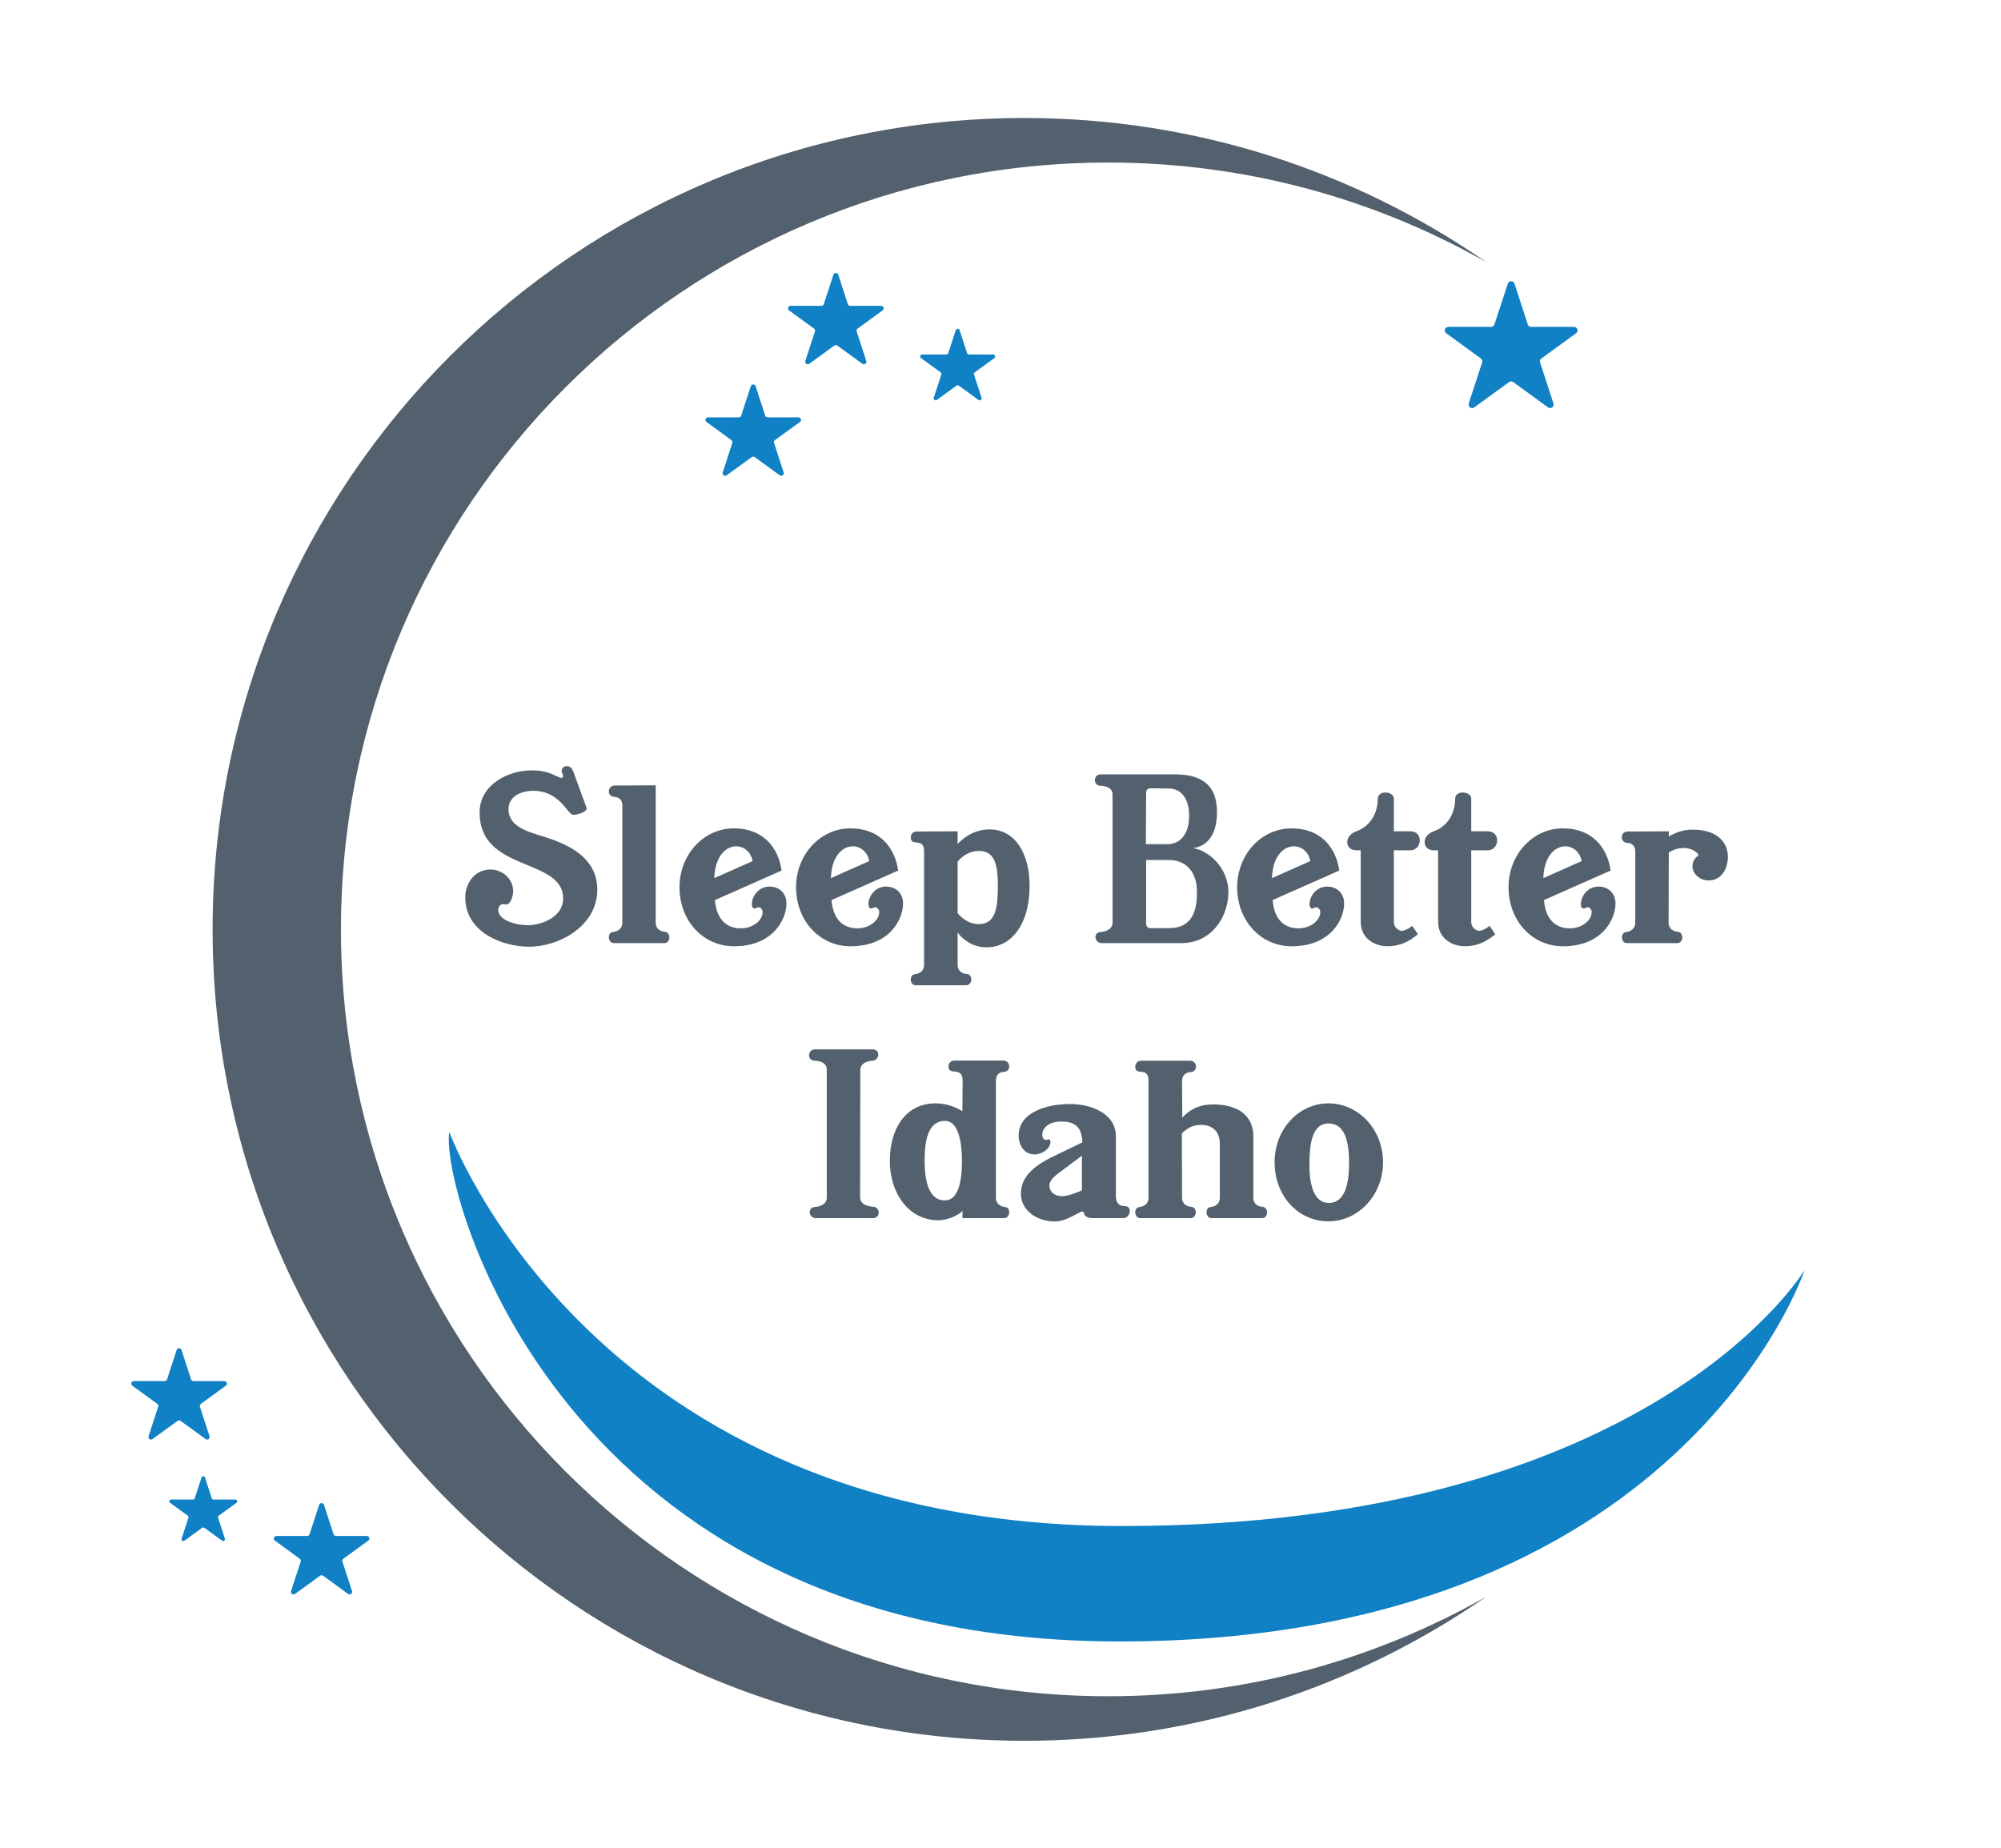
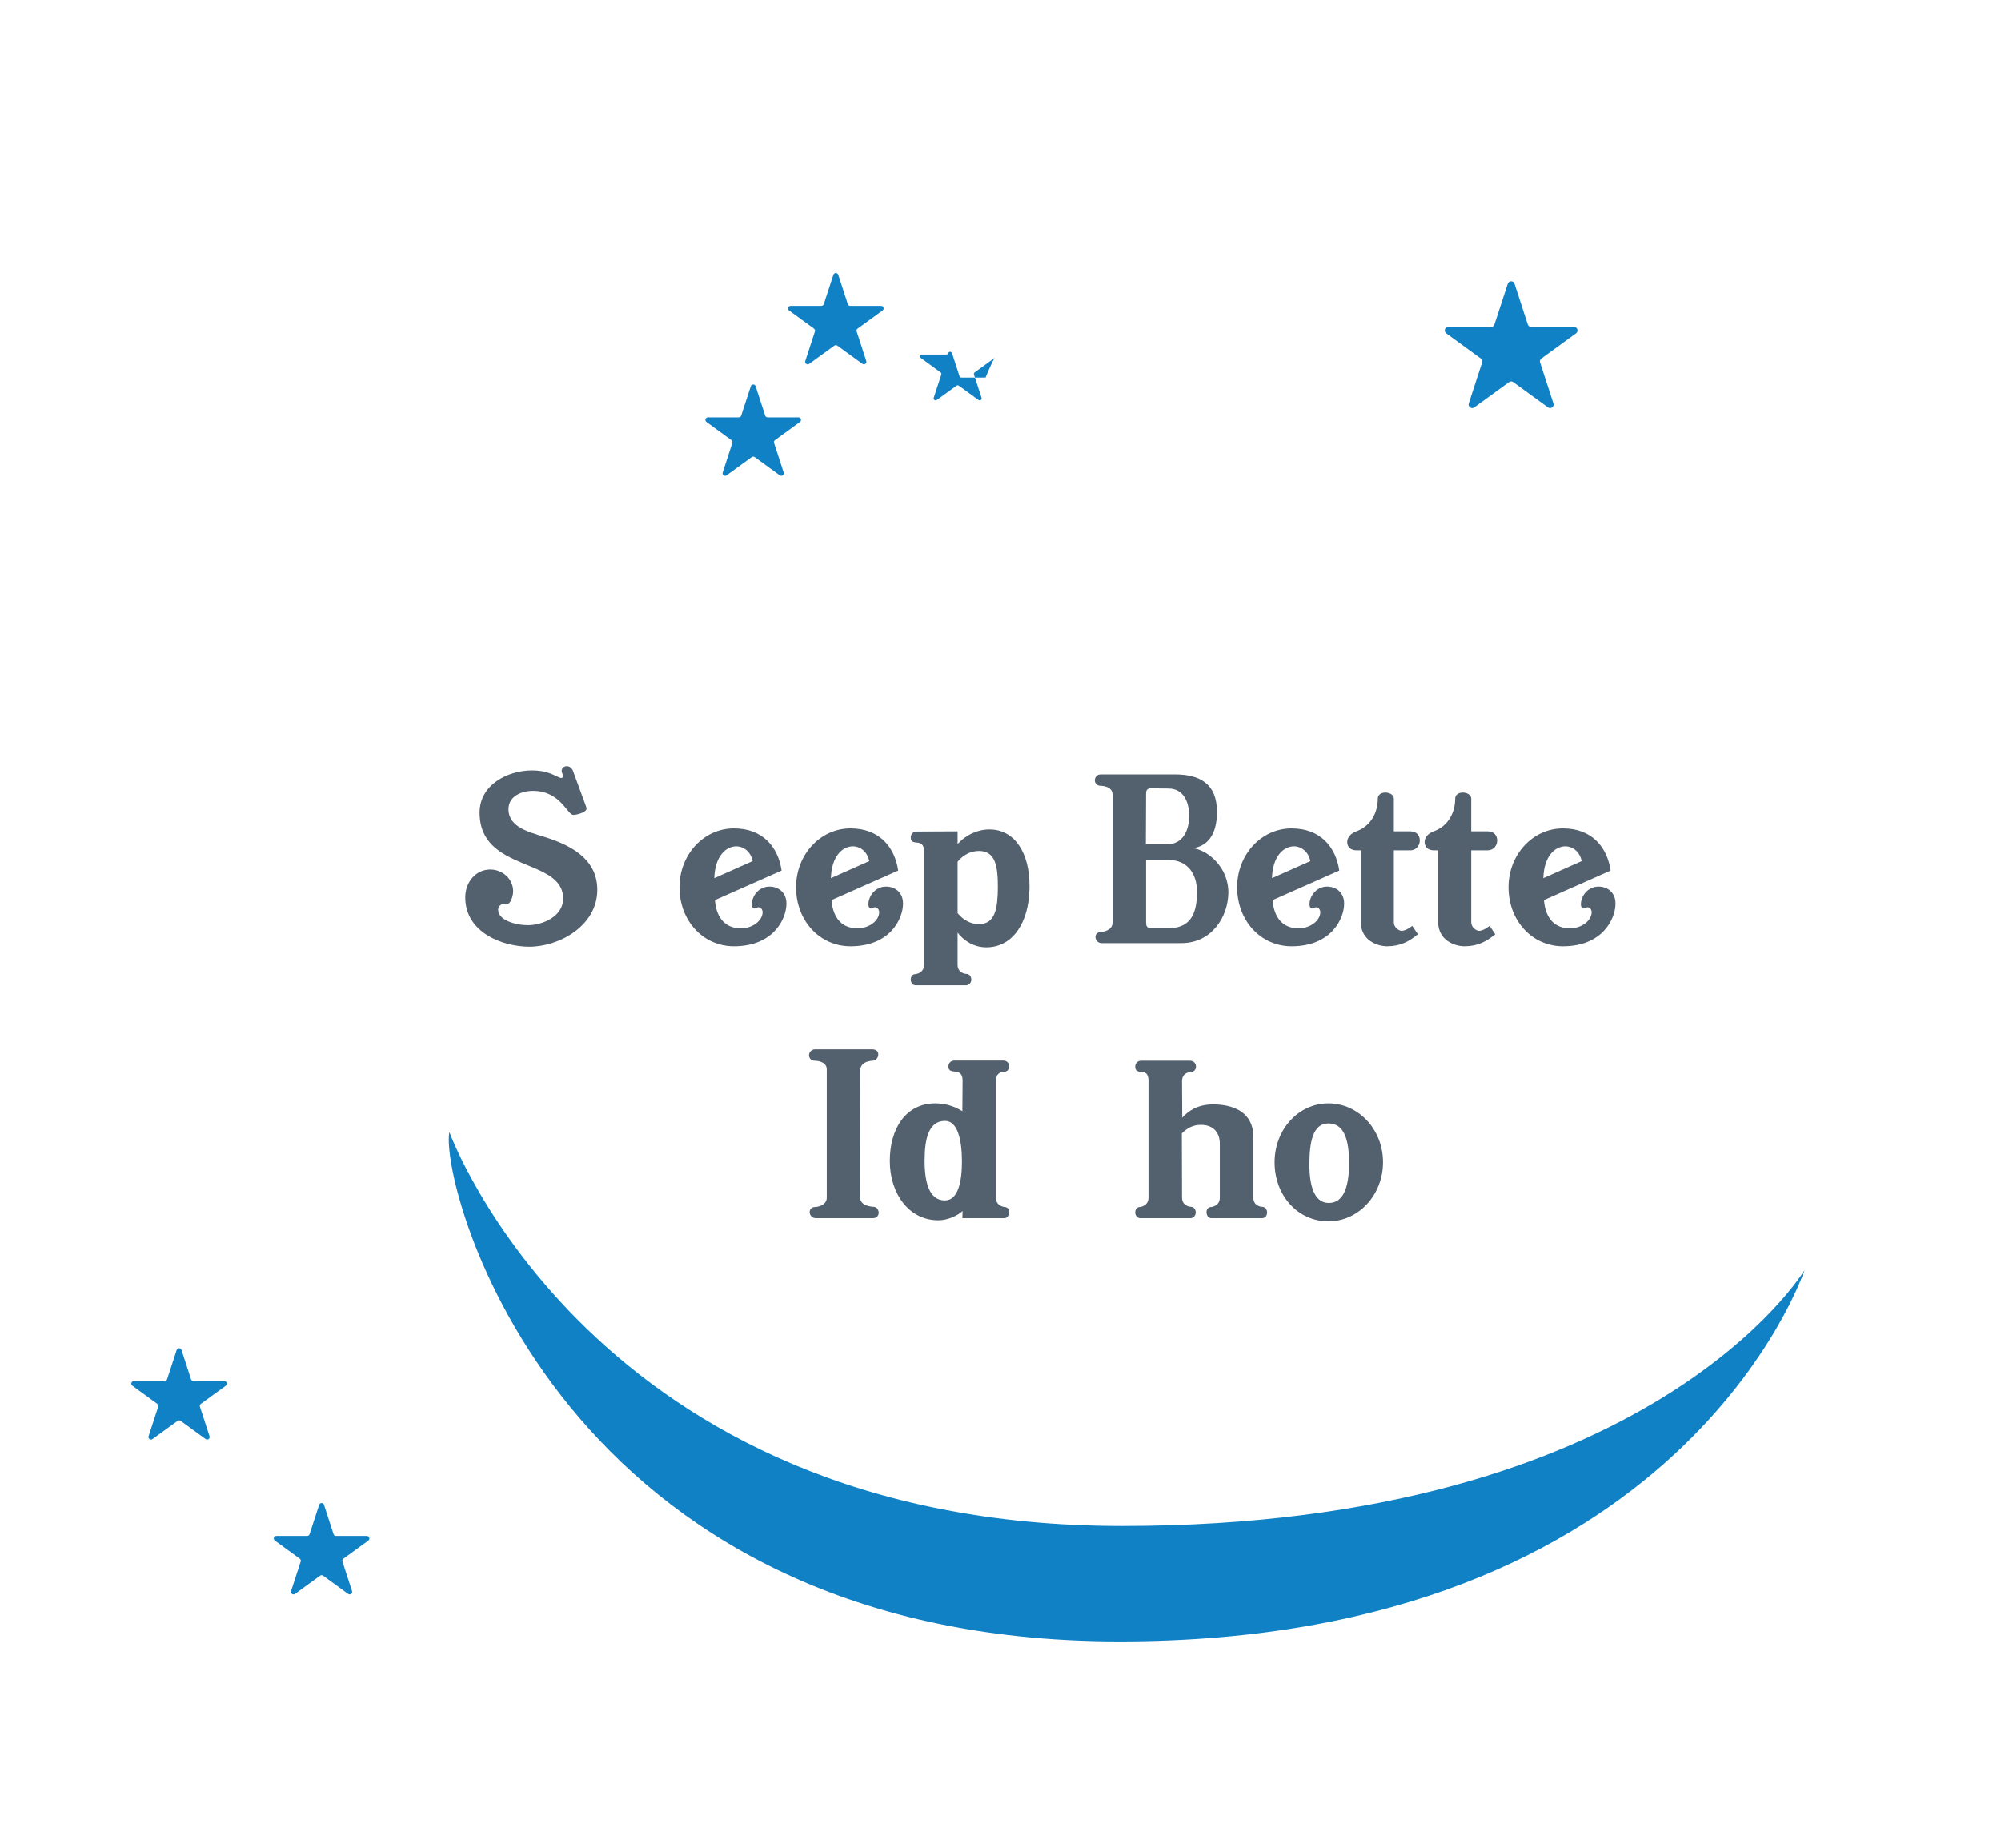
<svg xmlns="http://www.w3.org/2000/svg" viewBox="0 0 237.537 219.383" height="219.383" width="237.537" xml:space="preserve" id="svg2" version="1.1">
  <defs id="defs6">
    <clipPath id="clipPath18" clipPathUnits="userSpaceOnUse">
      <path id="path16" d="M 0,164.537 H 178.153 V 0 H 0 Z" />
    </clipPath>
  </defs>
  <g transform="matrix(1.333,0,0,-1.333,0,219.383)" id="g10">
    <g id="g12">
      <g clip-path="url(#clipPath18)" id="g14">
        <g transform="translate(47.145,80.265)" id="g20">
          <path id="path22" style="fill:#53606d;fill-opacity:1;fill-rule:nonzero;stroke:none" d="m 0,0 c -2.386,0 -5.711,1.259 -5.711,4.397 0,1.277 0.864,2.479 2.235,2.479 1.071,0 2.03,-0.826 2.03,-1.935 0,-0.357 -0.189,-1.184 -0.64,-1.184 -0.094,0 -0.168,0.038 -0.244,0.038 -0.263,0 -0.451,-0.263 -0.451,-0.507 0,-0.921 1.541,-1.371 2.649,-1.371 1.259,0 3.138,0.751 3.138,2.367 0,3.682 -7.44,2.311 -7.44,7.665 0,2.461 2.48,3.758 4.678,3.758 0.545,0 1.089,-0.076 1.597,-0.264 0.188,-0.056 0.865,-0.413 0.996,-0.413 0.075,0 0.169,0.075 0.169,0.15 0,0.151 -0.132,0.32 -0.132,0.489 0,0.245 0.226,0.413 0.451,0.413 0.282,0 0.47,-0.188 0.564,-0.432 l 1.184,-3.231 c 0,-0.038 0.018,-0.075 0.018,-0.113 0,-0.339 -0.883,-0.564 -1.165,-0.564 -0.563,0 -1.146,2.142 -3.607,2.142 -1.014,0 -2.179,-0.469 -2.179,-1.634 0,-1.616 1.879,-2.048 3.119,-2.442 C 3.588,9.093 6.049,7.872 6.049,5.073 6.049,1.842 2.63,0 0,0" />
        </g>
        <g transform="translate(59.162,80.585)" id="g24">
-           <path id="path26" style="fill:#53606d;fill-opacity:1;fill-rule:nonzero;stroke:none" d="m 0,0 h -4.509 c -0.262,0 -0.432,0.263 -0.432,0.525 0,0.246 0.15,0.471 0.432,0.471 0,0 0.77,0.075 0.77,0.826 v 10.427 c 0,0.771 -0.677,0.771 -0.677,0.771 -0.375,0.019 -0.525,0.244 -0.525,0.488 0,0.263 0.188,0.526 0.525,0.526 l 3.646,0.018 V 1.841 C -0.77,1.052 0,1.015 0,1.015 0.319,1.015 0.451,0.732 0.451,0.47 0.433,0.225 0.263,0 0,0" />
-         </g>
+           </g>
        <g transform="translate(67.031,87.893)" id="g28">
          <path id="path30" style="fill:#53606d;fill-opacity:1;fill-rule:nonzero;stroke:none" d="m 0,0 c -0.207,0.958 -0.921,1.315 -1.446,1.315 -0.959,0 -1.917,-0.901 -1.973,-2.836 z m 3.006,-3.777 c 0,-1.408 -1.183,-3.813 -4.678,-3.813 -2.743,0 -4.847,2.273 -4.847,5.26 0,2.893 2.142,5.242 4.847,5.242 2.574,0 3.945,-1.672 4.246,-3.757 l -5.937,-2.631 c 0.131,-1.691 1.015,-2.517 2.311,-2.517 1.052,0 1.935,0.695 1.935,1.447 0,0.206 -0.151,0.431 -0.376,0.431 -0.132,0 -0.225,-0.112 -0.338,-0.112 -0.131,0 -0.244,0.112 -0.244,0.394 0,0.658 0.563,1.56 1.578,1.56 0.488,0 0.996,-0.206 1.277,-0.658 0.151,-0.244 0.226,-0.526 0.226,-0.846" />
        </g>
        <g transform="translate(77.414,87.893)" id="g32">
          <path id="path34" style="fill:#53606d;fill-opacity:1;fill-rule:nonzero;stroke:none" d="m 0,0 c -0.207,0.958 -0.921,1.315 -1.447,1.315 -0.958,0 -1.916,-0.901 -1.972,-2.836 z m 3.006,-3.777 c 0,-1.408 -1.183,-3.813 -4.678,-3.813 -2.743,0 -4.848,2.273 -4.848,5.26 0,2.893 2.142,5.242 4.848,5.242 2.574,0 3.945,-1.672 4.245,-3.757 l -5.936,-2.631 c 0.131,-1.691 1.014,-2.517 2.311,-2.517 1.052,0 1.935,0.695 1.935,1.447 0,0.206 -0.151,0.431 -0.376,0.431 -0.132,0 -0.226,-0.112 -0.339,-0.112 -0.131,0 -0.244,0.112 -0.244,0.394 0,0.658 0.564,1.56 1.579,1.56 0.488,0 0.996,-0.206 1.277,-0.658 0.15,-0.244 0.226,-0.526 0.226,-0.846" />
        </g>
        <g transform="translate(87.177,88.795)" id="g36">
          <path id="path38" style="fill:#53606d;fill-opacity:1;fill-rule:nonzero;stroke:none" d="M 0,0 C -0.732,0 -1.409,-0.357 -1.897,-0.958 V -5.542 C -1.409,-6.144 -0.732,-6.52 0,-6.52 c 1.484,0 1.673,1.466 1.69,3.27 C 1.69,-1.372 1.484,0 0,0 m 0.658,-8.586 c -1.164,0 -2.067,0.657 -2.555,1.315 v -2.855 c 0,-0.79 0.751,-0.827 0.751,-0.827 0.339,0 0.47,-0.263 0.47,-0.526 0,-0.245 -0.207,-0.489 -0.47,-0.489 h -4.49 c -0.244,0 -0.432,0.244 -0.432,0.489 0,0.282 0.131,0.507 0.432,0.507 0,0 0.752,0.076 0.752,0.827 v 10.088 c 0,1.335 -1.184,0.376 -1.184,1.259 0,0.244 0.15,0.527 0.526,0.527 l 3.645,0.018 V 0.62 c 0.751,0.808 1.748,1.297 2.837,1.297 2.309,0 3.568,-2.18 3.568,-4.998 V -3.325 C 4.452,-6.407 3.005,-8.586 0.658,-8.586" />
        </g>
        <g transform="translate(104.094,87.987)" id="g40">
          <path id="path42" style="fill:#53606d;fill-opacity:1;fill-rule:nonzero;stroke:none" d="m 0,0 h -2.028 v -5.636 c 0,-0.301 0.168,-0.432 0.393,-0.432 H 0.02 c 2.122,0 2.498,1.634 2.479,3.288 C 2.499,-1.203 1.634,0 0,0 m -0.037,6.369 -1.541,0.019 c -0.318,0 -0.45,-0.132 -0.45,-0.451 l -0.02,-4.528 h 1.916 c 1.391,0 1.936,1.259 1.936,2.481 0.019,1.314 -0.526,2.479 -1.841,2.479 M 1.109,-7.402 h -7.101 c -0.339,0 -0.545,0.281 -0.545,0.545 0,0.244 0.168,0.451 0.545,0.451 0,0 0.976,0.075 0.976,0.826 V 5.843 c 0,0.77 -1.052,0.77 -1.052,0.77 -0.358,0 -0.526,0.244 -0.526,0.489 0,0.263 0.188,0.526 0.526,0.526 H 0.526 C 2.705,7.628 4.284,6.839 4.284,4.284 4.284,2.142 3.345,1.222 2.142,1.052 3.438,0.902 5.336,-0.639 5.298,-2.95 5.261,-5.054 3.833,-7.402 1.109,-7.402" />
        </g>
        <g transform="translate(116.695,87.893)" id="g44">
          <path id="path46" style="fill:#53606d;fill-opacity:1;fill-rule:nonzero;stroke:none" d="m 0,0 c -0.206,0.958 -0.92,1.315 -1.446,1.315 -0.959,0 -1.917,-0.901 -1.974,-2.836 z m 3.006,-3.777 c 0,-1.408 -1.185,-3.813 -4.679,-3.813 -2.741,0 -4.848,2.273 -4.848,5.26 0,2.893 2.143,5.242 4.848,5.242 2.574,0 3.946,-1.672 4.247,-3.757 l -5.937,-2.631 c 0.131,-1.691 1.014,-2.517 2.31,-2.517 1.053,0 1.937,0.695 1.937,1.447 0,0.206 -0.152,0.431 -0.377,0.431 -0.132,0 -0.225,-0.112 -0.338,-0.112 -0.131,0 -0.244,0.112 -0.244,0.394 0,0.658 0.563,1.56 1.578,1.56 0.488,0 0.995,-0.206 1.277,-0.658 0.151,-0.244 0.226,-0.526 0.226,-0.846" />
        </g>
        <g transform="translate(126.27,81.374)" id="g48">
          <path id="path50" style="fill:#53606d;fill-opacity:1;fill-rule:nonzero;stroke:none" d="m 0,0 c -0.789,-0.639 -1.559,-1.07 -2.742,-1.07 -0.827,0 -2.349,0.488 -2.349,2.198 v 6.35 h -0.395 c -0.527,0 -0.807,0.337 -0.807,0.732 0,0.357 0.244,0.751 0.807,0.958 1.353,0.489 1.917,1.748 1.917,2.913 0,0.376 0.339,0.544 0.675,0.544 0.377,0 0.752,-0.207 0.752,-0.544 V 9.168 h 1.465 c 0.583,0 0.846,-0.394 0.846,-0.808 0,-0.431 -0.301,-0.882 -0.846,-0.882 H -2.142 V 1.071 c 0,-0.488 0.471,-0.77 0.715,-0.77 0.489,0.056 0.92,0.45 0.92,0.45 z" />
        </g>
        <g transform="translate(133.161,81.374)" id="g52">
          <path id="path54" style="fill:#53606d;fill-opacity:1;fill-rule:nonzero;stroke:none" d="m 0,0 c -0.789,-0.639 -1.559,-1.07 -2.742,-1.07 -0.827,0 -2.349,0.488 -2.349,2.198 v 6.35 h -0.394 c -0.527,0 -0.808,0.337 -0.808,0.732 0,0.357 0.244,0.751 0.808,0.958 1.353,0.489 1.916,1.748 1.916,2.913 0,0.376 0.339,0.544 0.675,0.544 0.377,0 0.753,-0.207 0.753,-0.544 V 9.168 h 1.465 c 0.582,0 0.845,-0.394 0.845,-0.808 0,-0.431 -0.301,-0.882 -0.845,-0.882 H -2.141 V 1.071 c 0,-0.488 0.47,-0.77 0.714,-0.77 0.489,0.056 0.92,0.45 0.92,0.45 z" />
        </g>
        <g transform="translate(140.86,87.893)" id="g56">
          <path id="path58" style="fill:#53606d;fill-opacity:1;fill-rule:nonzero;stroke:none" d="m 0,0 c -0.207,0.958 -0.92,1.315 -1.446,1.315 -0.958,0 -1.917,-0.901 -1.973,-2.836 z m 3.006,-3.777 c 0,-1.408 -1.184,-3.813 -4.678,-3.813 -2.744,0 -4.847,2.273 -4.847,5.26 0,2.893 2.141,5.242 4.847,5.242 2.574,0 3.945,-1.672 4.246,-3.757 l -5.937,-2.631 c 0.132,-1.691 1.014,-2.517 2.31,-2.517 1.053,0 1.937,0.695 1.937,1.447 0,0.206 -0.152,0.431 -0.377,0.431 -0.131,0 -0.225,-0.112 -0.337,-0.112 -0.132,0 -0.244,0.112 -0.244,0.394 0,0.658 0.562,1.56 1.577,1.56 0.488,0 0.997,-0.206 1.277,-0.658 0.152,-0.244 0.226,-0.526 0.226,-0.846" />
        </g>
        <g transform="translate(152.164,86.165)" id="g60">
-           <path id="path62" style="fill:#53606d;fill-opacity:1;fill-rule:nonzero;stroke:none" d="m 0,0 c -0.958,0 -1.446,0.789 -1.446,1.183 0,0.414 0.169,0.827 0.488,0.996 0.038,0.019 0.038,0.037 0.038,0.075 0,0.188 -0.545,0.639 -1.334,0.639 -0.377,0 -0.809,-0.113 -1.259,-0.376 L -3.551,2.499 -3.569,-3.739 c 0,-0.789 0.771,-0.826 0.771,-0.826 0.319,0 0.449,-0.264 0.449,-0.527 0,-0.244 -0.169,-0.488 -0.449,-0.488 h -4.491 c -0.263,0 -0.432,0.225 -0.432,0.488 0,0.263 0.131,0.508 0.432,0.508 0,0 0.752,0.075 0.752,0.826 v 6.331 c 0,0.771 -0.677,0.771 -0.677,0.771 -0.376,0 -0.525,0.281 -0.525,0.526 0,0.263 0.224,0.488 0.525,0.488 l 3.663,0.019 V 3.908 c 0.545,0.338 1.259,0.619 2.123,0.619 2.424,0 3.139,-1.353 3.139,-2.404 C 1.711,0.939 1.071,0 0,0" />
-         </g>
+           </g>
        <g transform="translate(77.743,56.092)" id="g64">
          <path id="path66" style="fill:#53606d;fill-opacity:1;fill-rule:nonzero;stroke:none" d="m 0,0 h -5.092 c -0.319,0 -0.526,0.244 -0.545,0.506 -0.019,0.246 0.151,0.509 0.545,0.49 0,0 0.977,0.074 0.977,0.825 v 11.424 c 0,0.771 -1.052,0.771 -1.052,0.771 -0.394,0 -0.544,0.282 -0.526,0.545 0.037,0.244 0.226,0.469 0.526,0.469 h 5.11 c 0.376,0 0.545,-0.225 0.526,-0.469 0,-0.263 -0.207,-0.545 -0.526,-0.545 0,0 -1.071,-0.019 -1.071,-0.846 L -1.147,1.841 C -1.147,1.051 0,1.015 0,1.015 0.319,1.015 0.488,0.771 0.507,0.526 0.525,0.262 0.356,0 0,0" />
        </g>
        <g transform="translate(84.164,64.752)" id="g68">
          <path id="path70" style="fill:#53606d;fill-opacity:1;fill-rule:nonzero;stroke:none" d="m 0,0 c -1.446,0 -1.823,-1.56 -1.823,-3.532 0,-1.953 0.414,-3.551 1.804,-3.551 1.203,0 1.522,1.729 1.522,3.477 C 1.503,-1.785 1.146,0 0,0 m 5.185,4.36 c 0,0 -0.658,0 -0.658,-0.77 V -6.839 c 0,-0.751 0.752,-0.825 0.752,-0.825 0.262,0 0.432,-0.19 0.432,-0.434 0,-0.28 -0.151,-0.562 -0.432,-0.562 H 1.541 l 0.019,0.639 c -0.395,-0.377 -1.278,-0.828 -2.161,-0.828 -2.668,0 -4.321,2.442 -4.321,5.281 0,2.836 1.39,5.129 4.058,5.129 0.883,0 1.71,-0.263 2.405,-0.697 L 1.56,3.59 c 0,1.314 -1.278,0.375 -1.259,1.277 0,0.244 0.187,0.507 0.545,0.507 H 5.185 C 5.523,5.374 5.711,5.111 5.711,4.867 5.711,4.623 5.579,4.36 5.185,4.36" />
        </g>
        <g transform="translate(96.35,61.653)" id="g72">
-           <path id="path74" style="fill:#53606d;fill-opacity:1;fill-rule:nonzero;stroke:none" d="m 0,0 -2.16,-1.616 c -0.452,-0.339 -0.733,-0.696 -0.733,-1.015 0,-0.678 0.544,-0.976 1.146,-0.976 0.638,0 1.747,0.525 1.747,0.525 z M 3.682,-5.562 H 0.977 c -0.583,0 -0.808,0.245 -0.828,0.563 l -0.206,0.02 c -0.732,-0.357 -1.503,-0.883 -2.347,-0.883 -1.448,0 -3.027,0.863 -3.027,2.479 0,2.086 2.2,2.987 3.797,3.758 L 0.037,1.183 C 0,2.667 -0.752,3.042 -1.823,3.042 c -1.126,0 -1.709,-0.563 -1.709,-1.184 0,-0.244 0.094,-0.45 0.356,-0.45 0.075,0 0.151,0.057 0.244,0.057 0.057,0 0.132,-0.17 0.132,-0.226 0,-0.638 -0.789,-1.128 -1.408,-1.128 -0.94,0 -1.429,0.827 -1.429,1.672 0,2.03 2.387,2.82 4.604,2.82 1.747,0 4.057,-0.79 4.057,-2.875 v -5.317 c 0,-0.545 0.226,-0.902 0.789,-0.902 0.319,0 0.452,-0.207 0.452,-0.432 0,-0.301 -0.226,-0.639 -0.583,-0.639" />
-         </g>
+           </g>
        <g transform="translate(112.369,56.092)" id="g76">
          <path id="path78" style="fill:#53606d;fill-opacity:1;fill-rule:nonzero;stroke:none" d="m 0,0 h -4.489 c -0.302,0 -0.433,0.282 -0.433,0.544 0,0.244 0.151,0.452 0.433,0.452 0,0 0.751,0.074 0.751,0.825 v 4.81 c 0,0.978 -0.564,1.673 -1.672,1.673 -0.808,0 -1.26,-0.338 -1.709,-0.751 l 0.017,-5.712 c 0,-0.79 0.753,-0.826 0.753,-0.826 0.3,0 0.468,-0.244 0.468,-0.489 C -5.881,0.262 -6.049,0 -6.349,0 h -4.491 c -0.244,0 -0.431,0.244 -0.431,0.506 0,0.246 0.13,0.49 0.431,0.49 0,0 0.751,0.074 0.751,0.825 V 12.23 c 0,1.334 -1.182,0.357 -1.182,1.259 0,0.264 0.187,0.527 0.524,0.527 h 4.36 c 0.338,0 0.527,-0.263 0.527,-0.527 0,-0.244 -0.17,-0.488 -0.527,-0.488 0,0 -0.715,-0.019 -0.715,-0.808 l 0.019,-3.25 c 0.452,0.507 1.259,1.183 2.743,1.183 1.692,0 3.589,-0.602 3.589,-2.912 V 1.841 C -0.751,1.032 0,1.015 0,1.015 0.301,1.015 0.47,0.771 0.47,0.526 0.47,0.262 0.357,0 0,0" />
        </g>
        <g transform="translate(118.299,64.526)" id="g80">
          <path id="path82" style="fill:#53606d;fill-opacity:1;fill-rule:nonzero;stroke:none" d="m 0,0 c -1.372,0 -1.69,-1.634 -1.69,-3.664 0,-1.84 0.413,-3.418 1.728,-3.418 1.391,0 1.804,1.597 1.804,3.551 C 1.842,-1.54 1.446,0 0,0 m 0,-8.718 c -2.705,0 -4.791,2.275 -4.791,5.262 0,2.911 2.124,5.242 4.791,5.242 2.688,0 4.866,-2.331 4.866,-5.242 0,-2.913 -2.178,-5.262 -4.866,-5.262" />
        </g>
        <g transform="translate(40.017,63.759)" id="g84">
          <path id="path86" style="fill:#1081c4;fill-opacity:1;fill-rule:nonzero;stroke:none" d="m 0,0 c 0,0 12.74,-35.089 59.898,-35.089 47.158,0 60.792,22.797 60.792,22.797 0,0 -10.951,-33.078 -61.016,-33.078 C 9.611,-45.37 -0.894,-4.693 0,0" />
        </g>
        <g transform="translate(98.698,13.51)" id="g88">
-           <path id="path90" style="fill:#53606d;fill-opacity:1;fill-rule:nonzero;stroke:none" d="m 0,0 c -37.74,0 -68.335,30.577 -68.335,68.296 0,37.719 30.595,68.296 68.335,68.296 12.243,0 23.724,-3.233 33.661,-8.868 -11.676,8.085 -25.84,12.835 -41.121,12.835 -39.932,0 -72.304,-32.353 -72.304,-72.263 0,-39.909 32.372,-72.262 72.304,-72.262 15.281,0 29.444,4.749 41.12,12.834 C 23.723,3.233 12.242,0 0,0" />
-         </g>
+           </g>
        <g transform="translate(140.356,134.898)" id="g92">
          <path id="path94" style="fill:#1081c4;fill-opacity:1;fill-rule:nonzero;stroke:none" d="m 0,0 -3.09,-2.246 c -0.11,-0.08 -0.156,-0.222 -0.114,-0.352 l 1.189,-3.651 c 0.094,-0.29 -0.238,-0.531 -0.484,-0.352 l -3.097,2.253 c -0.11,0.08 -0.259,0.08 -0.37,0 l -3.105,-2.255 c -0.247,-0.178 -0.578,0.063 -0.485,0.353 l 1.19,3.652 c 0.042,0.13 -0.004,0.272 -0.113,0.352 L -11.563,0 c -0.247,0.179 -0.12,0.569 0.185,0.569 h 3.81 c 0.135,0 0.256,0.087 0.298,0.217 l 1.19,3.632 c 0.095,0.289 0.504,0.289 0.598,-0.001 L -4.3,0.786 c 0.042,-0.129 0.163,-0.217 0.299,-0.217 h 3.816 C 0.12,0.569 0.246,0.179 0,0" />
        </g>
        <g transform="translate(88.549,132.686)" id="g96">
-           <path id="path98" style="fill:#1081c4;fill-opacity:1;fill-rule:nonzero;stroke:none" d="m 0,0 -1.744,-1.268 c -0.062,-0.045 -0.089,-0.125 -0.065,-0.198 l 0.671,-2.061 c 0.054,-0.164 -0.133,-0.3 -0.273,-0.199 l -1.748,1.272 c -0.062,0.045 -0.146,0.045 -0.208,0 l -1.754,-1.273 c -0.139,-0.101 -0.326,0.035 -0.273,0.199 l 0.672,2.062 c 0.023,0.073 -0.003,0.153 -0.065,0.198 L -6.527,0 c -0.139,0.101 -0.067,0.321 0.105,0.321 h 2.15 c 0.077,0 0.145,0.05 0.168,0.122 l 0.672,2.051 c 0.053,0.163 0.284,0.163 0.337,0 l 0.668,-2.05 c 0.024,-0.073 0.092,-0.123 0.169,-0.123 h 2.154 C 0.067,0.321 0.139,0.101 0,0" />
+           <path id="path98" style="fill:#1081c4;fill-opacity:1;fill-rule:nonzero;stroke:none" d="m 0,0 -1.744,-1.268 c -0.062,-0.045 -0.089,-0.125 -0.065,-0.198 l 0.671,-2.061 c 0.054,-0.164 -0.133,-0.3 -0.273,-0.199 l -1.748,1.272 c -0.062,0.045 -0.146,0.045 -0.208,0 l -1.754,-1.273 c -0.139,-0.101 -0.326,0.035 -0.273,0.199 l 0.672,2.062 c 0.023,0.073 -0.003,0.153 -0.065,0.198 L -6.527,0 c -0.139,0.101 -0.067,0.321 0.105,0.321 h 2.15 c 0.077,0 0.145,0.05 0.168,0.122 c 0.053,0.163 0.284,0.163 0.337,0 l 0.668,-2.05 c 0.024,-0.073 0.092,-0.123 0.169,-0.123 h 2.154 C 0.067,0.321 0.139,0.101 0,0" />
        </g>
        <g transform="translate(71.24,126.999)" id="g100">
          <path id="path102" style="fill:#1081c4;fill-opacity:1;fill-rule:nonzero;stroke:none" d="m 0,0 -2.225,-1.617 c -0.079,-0.057 -0.112,-0.16 -0.082,-0.253 l 0.856,-2.629 c 0.068,-0.209 -0.171,-0.382 -0.348,-0.253 l -2.23,1.622 c -0.079,0.058 -0.187,0.058 -0.266,0 L -6.532,-4.753 C -6.709,-4.882 -6.948,-4.708 -6.88,-4.5 l 0.857,2.63 c 0.03,0.093 -0.003,0.196 -0.082,0.253 L -8.326,0 c -0.177,0.129 -0.086,0.41 0.134,0.41 h 2.743 c 0.097,0 0.184,0.063 0.215,0.156 l 0.856,2.615 c 0.068,0.209 0.363,0.208 0.431,0 L -3.096,0.566 C -3.065,0.473 -2.979,0.41 -2.88,0.41 h 2.747 C 0.086,0.41 0.178,0.129 0,0" />
        </g>
        <g transform="translate(78.597,136.931)" id="g104">
          <path id="path106" style="fill:#1081c4;fill-opacity:1;fill-rule:nonzero;stroke:none" d="m 0,0 -2.225,-1.617 c -0.079,-0.058 -0.112,-0.16 -0.082,-0.253 l 0.856,-2.629 C -1.383,-4.708 -1.622,-4.881 -1.8,-4.752 l -2.229,1.622 c -0.079,0.057 -0.187,0.058 -0.266,0 L -6.532,-4.753 C -6.709,-4.882 -6.948,-4.709 -6.88,-4.5 l 0.856,2.63 c 0.03,0.093 -0.002,0.195 -0.082,0.253 L -8.326,0 c -0.177,0.129 -0.086,0.41 0.134,0.41 h 2.742 c 0.098,0 0.185,0.063 0.216,0.156 l 0.856,2.615 c 0.068,0.208 0.363,0.208 0.431,0 L -3.096,0.566 C -3.066,0.473 -2.979,0.41 -2.881,0.41 h 2.748 C 0.086,0.41 0.177,0.129 0,0" />
        </g>
        <g transform="translate(21.058,30.738)" id="g108">
-           <path id="path110" style="fill:#1081c4;fill-opacity:1;fill-rule:nonzero;stroke:none" d="m 0,0 -1.579,-1.148 c -0.056,-0.041 -0.08,-0.114 -0.059,-0.18 l 0.608,-1.866 c 0.049,-0.149 -0.121,-0.272 -0.247,-0.18 l -1.583,1.151 c -0.057,0.041 -0.133,0.041 -0.189,0 l -1.588,-1.152 c -0.126,-0.092 -0.296,0.031 -0.247,0.18 l 0.608,1.867 c 0.021,0.066 -0.002,0.139 -0.058,0.18 L -5.911,0 c -0.126,0.091 -0.061,0.29 0.095,0.29 h 1.947 c 0.07,0 0.131,0.045 0.153,0.111 l 0.608,1.857 c 0.048,0.148 0.257,0.147 0.306,0 L -2.198,0.401 C -2.176,0.335 -2.115,0.29 -2.045,0.29 h 1.951 C 0.062,0.29 0.126,0.091 0,0" />
-         </g>
+           </g>
        <g transform="translate(20.111,41.167)" id="g112">
          <path id="path114" style="fill:#1081c4;fill-opacity:1;fill-rule:nonzero;stroke:none" d="m 0,0 -2.224,-1.617 c -0.08,-0.058 -0.113,-0.16 -0.083,-0.253 l 0.856,-2.629 c 0.068,-0.209 -0.171,-0.383 -0.348,-0.253 l -2.23,1.622 c -0.079,0.058 -0.187,0.058 -0.266,0 L -6.531,-4.754 C -6.709,-4.883 -6.948,-4.709 -6.88,-4.5 l 0.857,2.63 c 0.03,0.094 -0.003,0.195 -0.082,0.253 L -8.326,0 c -0.177,0.129 -0.086,0.41 0.134,0.41 h 2.743 c 0.097,0 0.184,0.063 0.215,0.155 l 0.856,2.617 C -4.31,3.39 -4.015,3.389 -3.947,3.181 L -3.096,0.566 C -3.065,0.473 -2.979,0.41 -2.88,0.41 h 2.747 C 0.086,0.41 0.178,0.129 0,0" />
        </g>
        <g transform="translate(32.801,27.373)" id="g116">
          <path id="path118" style="fill:#1081c4;fill-opacity:1;fill-rule:nonzero;stroke:none" d="m 0,0 -2.225,-1.616 c -0.079,-0.059 -0.112,-0.16 -0.082,-0.254 l 0.856,-2.629 C -1.383,-4.708 -1.622,-4.881 -1.8,-4.752 l -2.229,1.622 c -0.079,0.058 -0.187,0.058 -0.266,0 L -6.532,-4.753 C -6.709,-4.882 -6.948,-4.709 -6.88,-4.5 l 0.857,2.63 c 0.03,0.094 -0.003,0.195 -0.082,0.254 L -8.326,0 c -0.177,0.13 -0.086,0.41 0.134,0.41 h 2.742 c 0.098,0 0.185,0.063 0.216,0.156 l 0.856,2.616 C -4.31,3.39 -4.015,3.39 -3.947,3.181 L -3.096,0.566 C -3.065,0.474 -2.979,0.41 -2.88,0.41 h 2.747 C 0.086,0.41 0.177,0.129 0,0" />
        </g>
      </g>
    </g>
  </g>
</svg>